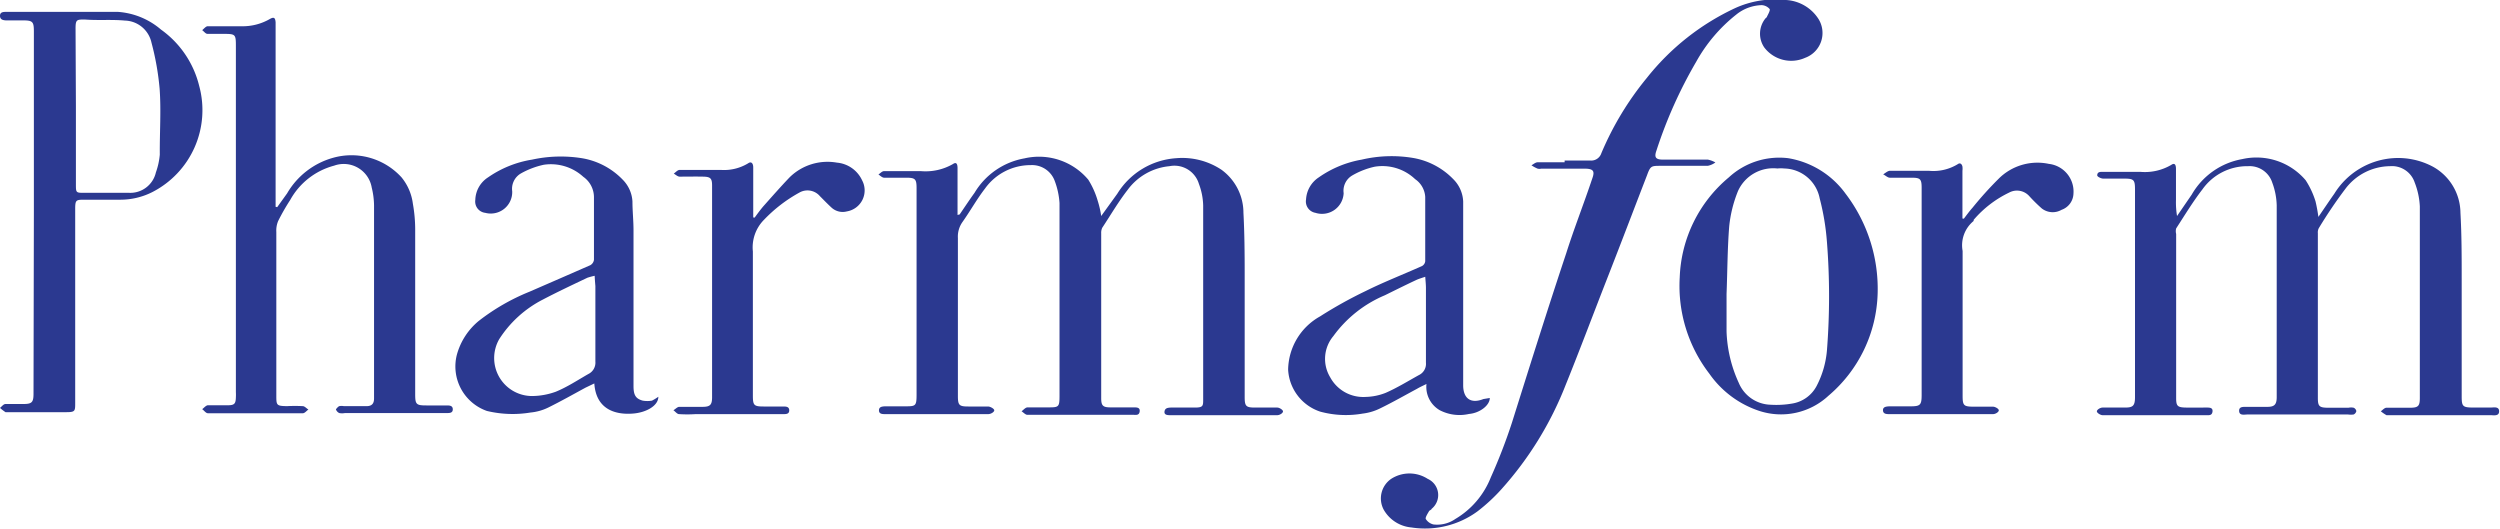
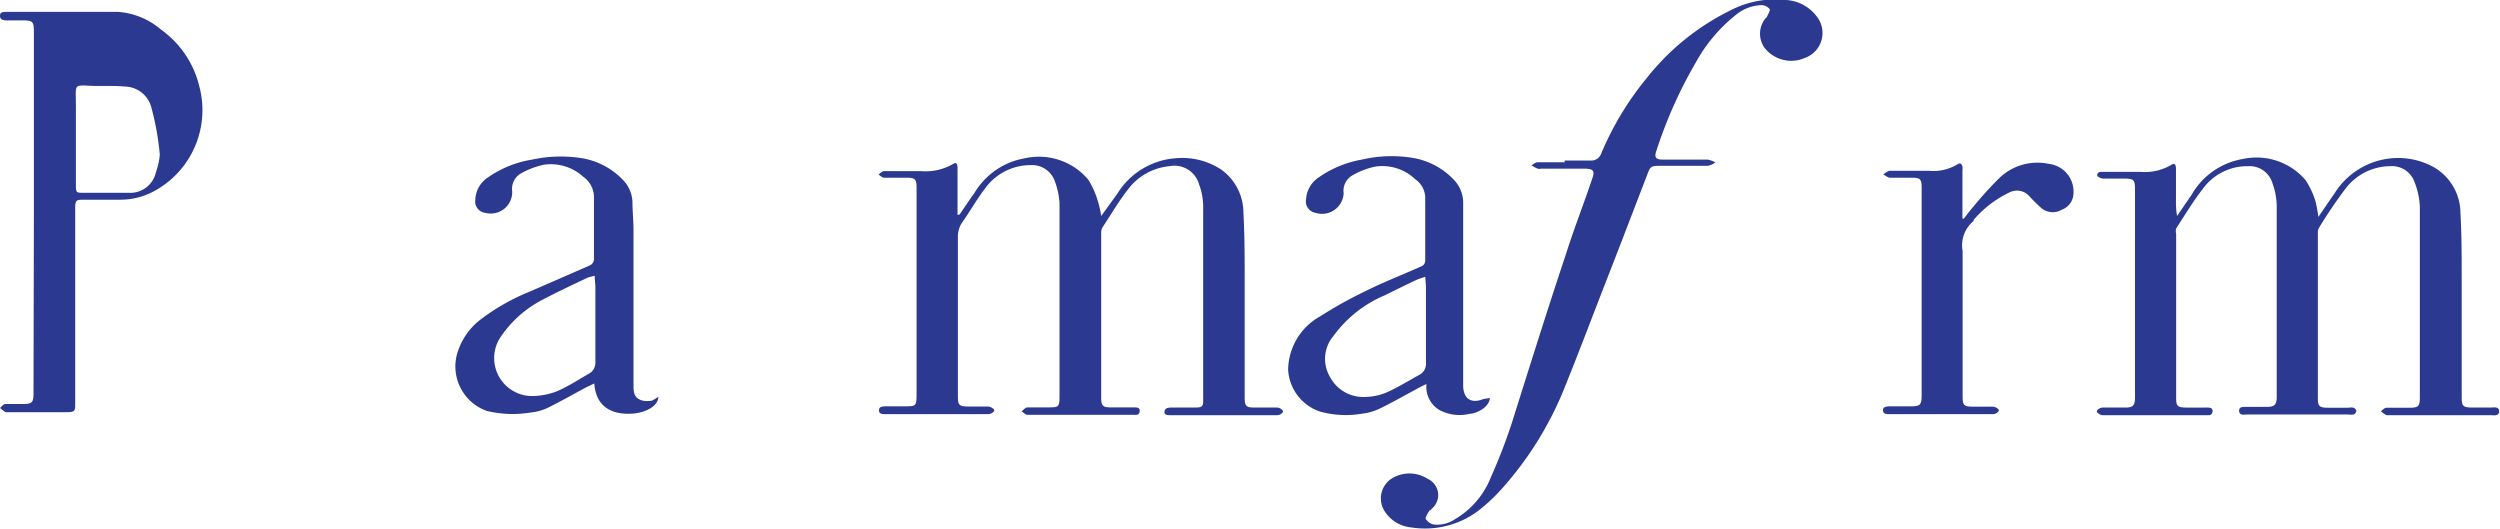
<svg xmlns="http://www.w3.org/2000/svg" viewBox="0 0 140.96 29.81">
  <defs>
    <style>.cls-1{fill:#2b3990;}</style>
  </defs>
  <title>Asset 3</title>
  <g id="Layer_2" data-name="Layer 2">
    <g id="Layer_1-2" data-name="Layer 1">
      <path class="cls-1" d="M130.72,12.23c.33-.48.61-.9.9-1.31a4.24,4.24,0,0,1,3.29-2,4.17,4.17,0,0,1,2.27.48A3,3,0,0,1,138.73,12c.07,1.24.07,2.48.07,3.72,0,2.21,0,4.43,0,6.64,0,.55.06.61.61.62.35,0,.7,0,1,0,.19,0,.5-.08.5.21s-.3.22-.48.22h-5.69c-.06,0-.13,0-.18,0a2.27,2.27,0,0,1-.32-.22c.1-.07.2-.19.31-.2.45,0,.89,0,1.34,0s.55-.09.55-.54c0-3.6,0-7.2,0-10.81a4.24,4.24,0,0,0-.29-1.35,1.35,1.35,0,0,0-1.39-.92,3.19,3.19,0,0,0-2.52,1.28,26.14,26.14,0,0,0-1.5,2.22.52.52,0,0,0-.05.28q0,4.65,0,9.29c0,.46.08.54.53.55h1.2a.72.72,0,0,1,.29,0,.26.26,0,0,1,.15.19.28.28,0,0,1-.15.19,1.12,1.12,0,0,1-.32,0h-5.66c-.18,0-.47.08-.48-.2s.29-.22.48-.23c.36,0,.73,0,1.1,0s.54-.09.54-.54V18.39c0-2.28,0-4.55,0-6.82a3.93,3.93,0,0,0-.25-1.27,1.34,1.34,0,0,0-1.36-.93,3.1,3.1,0,0,0-2.58,1.31c-.54.7-1,1.46-1.48,2.2a.63.63,0,0,0,0,.31v9.26c0,.44.08.52.53.53s.79,0,1.19,0c.16,0,.36,0,.33.23s-.21.2-.33.2c-1.95,0-3.91,0-5.87,0-.11,0-.31-.12-.32-.21s.18-.22.33-.22c.42,0,.84,0,1.26,0s.56-.08.56-.58V10.7c0-.57-.06-.63-.63-.63-.39,0-.78,0-1.16,0-.13,0-.34-.11-.34-.18,0-.22.2-.2.35-.2h2.08a2.94,2.94,0,0,0,1.74-.39c.23-.16.27.05.27.22,0,.58,0,1.17,0,1.75a4.74,4.74,0,0,0,.06.91l.83-1.21a4.11,4.11,0,0,1,2.85-2A3.64,3.64,0,0,1,130,10.16a4.72,4.72,0,0,1,.56,1.2A8.84,8.84,0,0,1,130.72,12.23Z" />
      <path class="cls-1" d="M54.11,12.09c.28-.41.55-.82.84-1.22a4.11,4.11,0,0,1,2.81-1.94,3.63,3.63,0,0,1,3.6,1.2,4.67,4.67,0,0,1,.53,1.18,5.36,5.36,0,0,1,.2.87L63,10.92a4.23,4.23,0,0,1,3.32-2,4,4,0,0,1,2.55.65A3,3,0,0,1,70.11,12c.06,1.12.07,2.26.07,3.39,0,2.33,0,4.66,0,7,0,.52.08.59.59.59s.83,0,1.25,0c.11,0,.31.12.32.21s-.17.22-.33.22H66c-.15,0-.37,0-.34-.21s.22-.21.35-.22c.45,0,.91,0,1.37,0s.46-.1.46-.46q0-5.48,0-10.93a3.68,3.68,0,0,0-.24-1.22,1.44,1.44,0,0,0-1.66-1,3.31,3.31,0,0,0-2.37,1.35c-.52.67-.95,1.41-1.42,2.12a.68.68,0,0,0-.06.32c0,3.09,0,6.19,0,9.29,0,.43.1.52.53.52h1.31c.16,0,.36,0,.33.23s-.21.19-.33.19c-2,0-4,0-6,0-.11,0-.22-.13-.33-.2.11-.08.21-.21.33-.22.37,0,.75,0,1.13,0,.64,0,.68,0,.68-.67V13.77c0-.78,0-1.55,0-2.32a4.29,4.29,0,0,0-.26-1.22,1.36,1.36,0,0,0-1.36-.92,3.16,3.16,0,0,0-2.58,1.32c-.47.61-.84,1.28-1.28,1.9a1.42,1.42,0,0,0-.25.89q0,4.44,0,8.9c0,.53.07.6.59.6.37,0,.74,0,1.11,0,.12,0,.34.12.35.21s-.18.22-.34.22H49.92c-.16,0-.36,0-.36-.21s.18-.22.34-.23H51c.63,0,.68,0,.68-.67V10.61c0-.51-.07-.59-.58-.59s-.83,0-1.25,0c-.11,0-.22-.12-.32-.18.1-.07.21-.19.31-.19.7,0,1.39,0,2.09,0a3.1,3.1,0,0,0,1.8-.4c.23-.16.26.07.26.23,0,.58,0,1.17,0,1.76v.88Z" />
-       <path class="cls-1" d="M15.63,11.68l.56-.78a4.35,4.35,0,0,1,2.58-2A3.82,3.82,0,0,1,22.64,10a2.93,2.93,0,0,1,.64,1.49,8.33,8.33,0,0,1,.13,1.42c0,3.1,0,6.21,0,9.32,0,.57.06.63.63.63h1.14c.15,0,.35,0,.35.22s-.2.21-.36.21H19.45a.87.87,0,0,1-.32,0,.36.36,0,0,1-.19-.21s.11-.15.19-.18a.74.74,0,0,1,.26,0h1.28c.29,0,.42-.14.42-.43V11.58a4.39,4.39,0,0,0-.13-1,1.6,1.6,0,0,0-2.12-1.24,4,4,0,0,0-2.48,1.94,11.75,11.75,0,0,0-.68,1.19,1.4,1.4,0,0,0-.1.61c0,3.07,0,6.13,0,9.2,0,.57,0,.61.6.62a8.77,8.77,0,0,1,.89,0c.11,0,.21.13.32.19-.1.07-.21.21-.31.21-1.79,0-3.57,0-5.36,0-.11,0-.21-.15-.32-.23.11-.08.21-.21.32-.22.38,0,.76,0,1.13,0s.44-.09.45-.45a2.71,2.71,0,0,0,0-.29V2.66c0-.75,0-.75-.77-.75-.28,0-.56,0-.83,0-.11,0-.2-.14-.3-.21.1-.08.2-.21.3-.22.64,0,1.27,0,1.91,0a3.06,3.06,0,0,0,1.59-.4c.24-.14.32-.09.34.18V11.66Z" />
      <path class="cls-1" d="M88.22,9.05c.48,0,1,0,1.43,0a.6.6,0,0,0,.64-.41A17.12,17.12,0,0,1,92.85,4.4a13.77,13.77,0,0,1,5-3.95A5.48,5.48,0,0,1,100.7,0a2.33,2.33,0,0,1,1.84,1.08,1.49,1.49,0,0,1-.76,2.18,1.91,1.91,0,0,1-2.3-.58,1.37,1.37,0,0,1,.07-1.65s.07-.05.08-.09.2-.35.15-.43a.63.63,0,0,0-.44-.22A2.38,2.38,0,0,0,97.9.82a8.9,8.9,0,0,0-2.26,2.66,25.57,25.57,0,0,0-2.24,5c-.14.39-.05.52.37.52.84,0,1.68,0,2.53,0a1.45,1.45,0,0,1,.42.16,1.09,1.09,0,0,1-.43.19c-.88,0-1.76,0-2.65,0-.53,0-.58,0-.77.52-.75,1.94-1.49,3.89-2.25,5.83s-1.53,4-2.34,6a19.3,19.3,0,0,1-3.62,5.88,10,10,0,0,1-1.35,1.25,5,5,0,0,1-3.73.91,2,2,0,0,1-1.56-1A1.34,1.34,0,0,1,78.44,27a1.9,1.9,0,0,1,2.06,0,1,1,0,0,1,.22,1.69c0,.05-.12.08-.15.14s-.22.34-.18.43a.7.7,0,0,0,.43.31,1.79,1.79,0,0,0,1.24-.31,4.74,4.74,0,0,0,2-2.35,31.08,31.08,0,0,0,1.19-3.08c1-3.18,2-6.37,3.06-9.55.45-1.42,1-2.81,1.47-4.22.15-.41.06-.54-.39-.55H86.9a.44.44,0,0,1-.2,0,2,2,0,0,1-.35-.19c.11-.06.23-.17.35-.17.51,0,1,0,1.52,0Z" />
-       <path class="cls-1" d="M1.91,11.94V1.79c0-.57-.06-.64-.63-.64H.33C.16,1.14,0,1.1,0,.89S.18.67.34.67c2.11,0,4.21,0,6.31,0a4.17,4.17,0,0,1,2.43,1,5.5,5.5,0,0,1,2.15,3.17,5.19,5.19,0,0,1-2.66,6,4,4,0,0,1-1.77.42c-.67,0-1.33,0-2,0-.52,0-.56,0-.56.55,0,.93,0,1.85,0,2.77v8.13c0,.48,0,.53-.53.53H.49c-.06,0-.13,0-.18,0A2.86,2.86,0,0,1,0,23c.1-.08.19-.21.3-.22.33,0,.67,0,1,0,.5,0,.59-.09.59-.59ZM4.28,6h0v4.4c0,.45,0,.48.46.47h2.5A1.48,1.48,0,0,0,8.79,9.72a4,4,0,0,0,.22-1C9,7.47,9.09,6.23,9,5a15.22,15.22,0,0,0-.46-2.6,1.58,1.58,0,0,0-1.5-1.24c-.75-.07-1.51,0-2.26-.06-.45,0-.52,0-.52.51Z" />
+       <path class="cls-1" d="M1.91,11.94V1.79c0-.57-.06-.64-.63-.64H.33C.16,1.14,0,1.1,0,.89S.18.67.34.67c2.11,0,4.21,0,6.31,0a4.17,4.17,0,0,1,2.43,1,5.5,5.5,0,0,1,2.15,3.17,5.19,5.19,0,0,1-2.66,6,4,4,0,0,1-1.77.42c-.67,0-1.33,0-2,0-.52,0-.56,0-.56.55,0,.93,0,1.85,0,2.77v8.13c0,.48,0,.53-.53.53H.49c-.06,0-.13,0-.18,0A2.86,2.86,0,0,1,0,23c.1-.08.19-.21.3-.22.33,0,.67,0,1,0,.5,0,.59-.09.59-.59ZM4.28,6h0v4.4c0,.45,0,.48.46.47h2.5A1.48,1.48,0,0,0,8.79,9.72a4,4,0,0,0,.22-1a15.22,15.22,0,0,0-.46-2.6,1.58,1.58,0,0,0-1.5-1.24c-.75-.07-1.51,0-2.26-.06-.45,0-.52,0-.52.51Z" />
      <path class="cls-1" d="M37.12,22.37c0,.52-.71.9-1.45.95-1.09.08-2.07-.32-2.16-1.7l-.5.24c-.7.38-1.39.77-2.1,1.12a2.88,2.88,0,0,1-1,.28,6.18,6.18,0,0,1-2.46-.09A2.66,2.66,0,0,1,25.76,20,3.75,3.75,0,0,1,27,18.09a11.87,11.87,0,0,1,2.85-1.64c1.15-.5,2.3-1,3.44-1.5a.42.42,0,0,0,.2-.3c0-1.18,0-2.36,0-3.54a1.41,1.41,0,0,0-.6-1.14,2.71,2.71,0,0,0-2.23-.68,4.58,4.58,0,0,0-1.29.49,1,1,0,0,0-.49,1A1.21,1.21,0,0,1,27.36,12a.64.64,0,0,1-.56-.73A1.56,1.56,0,0,1,27.52,10a6,6,0,0,1,2.48-1,7.59,7.59,0,0,1,2.81-.08,4.13,4.13,0,0,1,2.3,1.21,1.89,1.89,0,0,1,.55,1.23c0,.54.06,1.08.06,1.63v8.78c0,.5.12.71.52.82a1.53,1.53,0,0,0,.52,0A2.7,2.7,0,0,0,37.12,22.37Zm-3.59-6.82a3.83,3.83,0,0,0-.41.11c-.84.4-1.69.8-2.51,1.23a6.36,6.36,0,0,0-2.46,2.23A2.14,2.14,0,0,0,30,22.33a4,4,0,0,0,1.33-.24c.64-.26,1.23-.65,1.84-1a.71.71,0,0,0,.4-.7c0-1.42,0-2.84,0-4.26C33.56,16,33.54,15.8,33.53,15.55Z" />
      <path class="cls-1" d="M84,22.44c0,.42-.57.85-1.17.9a2.42,2.42,0,0,1-1.65-.21,1.52,1.52,0,0,1-.75-1.48c-.22.11-.38.18-.53.27-.69.37-1.37.76-2.07,1.1a3,3,0,0,1-1,.3,5.5,5.5,0,0,1-2.39-.11,2.64,2.64,0,0,1-1.81-2.37,3.5,3.5,0,0,1,1.8-3A24.35,24.35,0,0,1,77,16.41c1-.5,2.13-.94,3.18-1.41a.36.36,0,0,0,.18-.27c0-1.21,0-2.42,0-3.63a1.31,1.31,0,0,0-.57-1,2.68,2.68,0,0,0-2.28-.7,4.4,4.4,0,0,0-1.26.49,1,1,0,0,0-.49,1A1.22,1.22,0,0,1,74.17,12a.65.65,0,0,1-.53-.75A1.59,1.59,0,0,1,74.36,10a6,6,0,0,1,2.42-1,7.37,7.37,0,0,1,2.92-.09,4.12,4.12,0,0,1,2.23,1.18,1.89,1.89,0,0,1,.57,1.27c0,1.76,0,3.52,0,5.27s0,3.39,0,5.09c0,.76.44,1.06,1.14.78Zm-3.59-6.85c-.21.07-.38.12-.54.19-.6.28-1.2.58-1.79.87a6.88,6.88,0,0,0-2.9,2.3A2,2,0,0,0,75,21.27,2.12,2.12,0,0,0,77,22.38a3.25,3.25,0,0,0,1.13-.23c.64-.28,1.24-.65,1.87-1a.7.7,0,0,0,.4-.7c0-1.4,0-2.81,0-4.22C80.4,16.06,80.38,15.87,80.36,15.59Z" />
-       <path class="cls-1" d="M105.87,16.52a7.84,7.84,0,0,1-2.77,5.79,3.93,3.93,0,0,1-3.9.86,5.56,5.56,0,0,1-2.82-2.1,8.11,8.11,0,0,1-1.67-5.43A7.69,7.69,0,0,1,97.48,10a4.19,4.19,0,0,1,3.35-1.08,5,5,0,0,1,3.23,2A8.85,8.85,0,0,1,105.87,16.52Zm-8.52.05h0c0,.71,0,1.41,0,2.12a7.52,7.52,0,0,0,.69,2.9,2,2,0,0,0,1.79,1.23,5.16,5.16,0,0,0,1.18-.06,1.9,1.9,0,0,0,1.42-1,5.3,5.3,0,0,0,.58-2,39.08,39.08,0,0,0,0-6.12,13.74,13.74,0,0,0-.41-2.46,2.08,2.08,0,0,0-2-1.68,1.69,1.69,0,0,0-.38,0A2.18,2.18,0,0,0,98,10.76a7.2,7.2,0,0,0-.5,2C97.4,14,97.4,15.29,97.35,16.57Z" />
      <path class="cls-1" d="M110.73,12.33c.16-.21.32-.43.49-.62a20.26,20.26,0,0,1,1.45-1.61,3.09,3.09,0,0,1,2.85-.86,1.57,1.57,0,0,1,1.39,1.68,1,1,0,0,1-.67.91,1,1,0,0,1-1.12-.08,9.1,9.1,0,0,1-.7-.69.93.93,0,0,0-1.14-.2,6.12,6.12,0,0,0-2,1.54.15.15,0,0,1,0,.06,1.77,1.77,0,0,0-.62,1.69c0,2.72,0,5.44,0,8.16,0,.56.06.62.64.62.36,0,.72,0,1.07,0,.12,0,.32.11.33.2s-.17.22-.33.22h-5.83c-.16,0-.36,0-.37-.21s.2-.22.36-.23h1.19c.55,0,.63-.07.63-.64V10.59c0-.5-.08-.57-.57-.57s-.81,0-1.22,0c-.13,0-.25-.13-.38-.19.12-.07.25-.19.37-.2.74,0,1.47,0,2.21,0a2.63,2.63,0,0,0,1.62-.37c.15-.11.24,0,.27.13a1,1,0,0,1,0,.24c0,.79,0,1.58,0,2.38,0,.1,0,.21,0,.31Z" />
-       <path class="cls-1" d="M42.55,12.27c.16-.22.32-.44.5-.65.49-.55,1-1.13,1.48-1.63a3.05,3.05,0,0,1,2.66-.82,1.73,1.73,0,0,1,1.42,1,1.2,1.2,0,0,1-.86,1.75.93.93,0,0,1-.86-.21c-.23-.21-.44-.43-.66-.65a.92.92,0,0,0-1.16-.2,8.23,8.23,0,0,0-2,1.54,2.21,2.21,0,0,0-.62,1.78c0,2.71,0,5.42,0,8.13,0,.54.06.61.6.61h1.1c.16,0,.35,0,.35.22s-.2.21-.36.21H39.22a7.22,7.22,0,0,1-.93,0c-.11,0-.21-.14-.32-.22.11-.06.21-.18.32-.19.44,0,.88,0,1.31,0s.55-.1.55-.54V10.46c0-.4-.09-.49-.49-.5s-.9,0-1.34,0c-.11,0-.22-.11-.33-.17.11-.08.22-.21.33-.21.77,0,1.55,0,2.32,0a2.61,2.61,0,0,0,1.54-.37c.18-.13.29,0,.29.23,0,.77,0,1.55,0,2.32v.5Z" />
    </g>
  </g>
</svg>